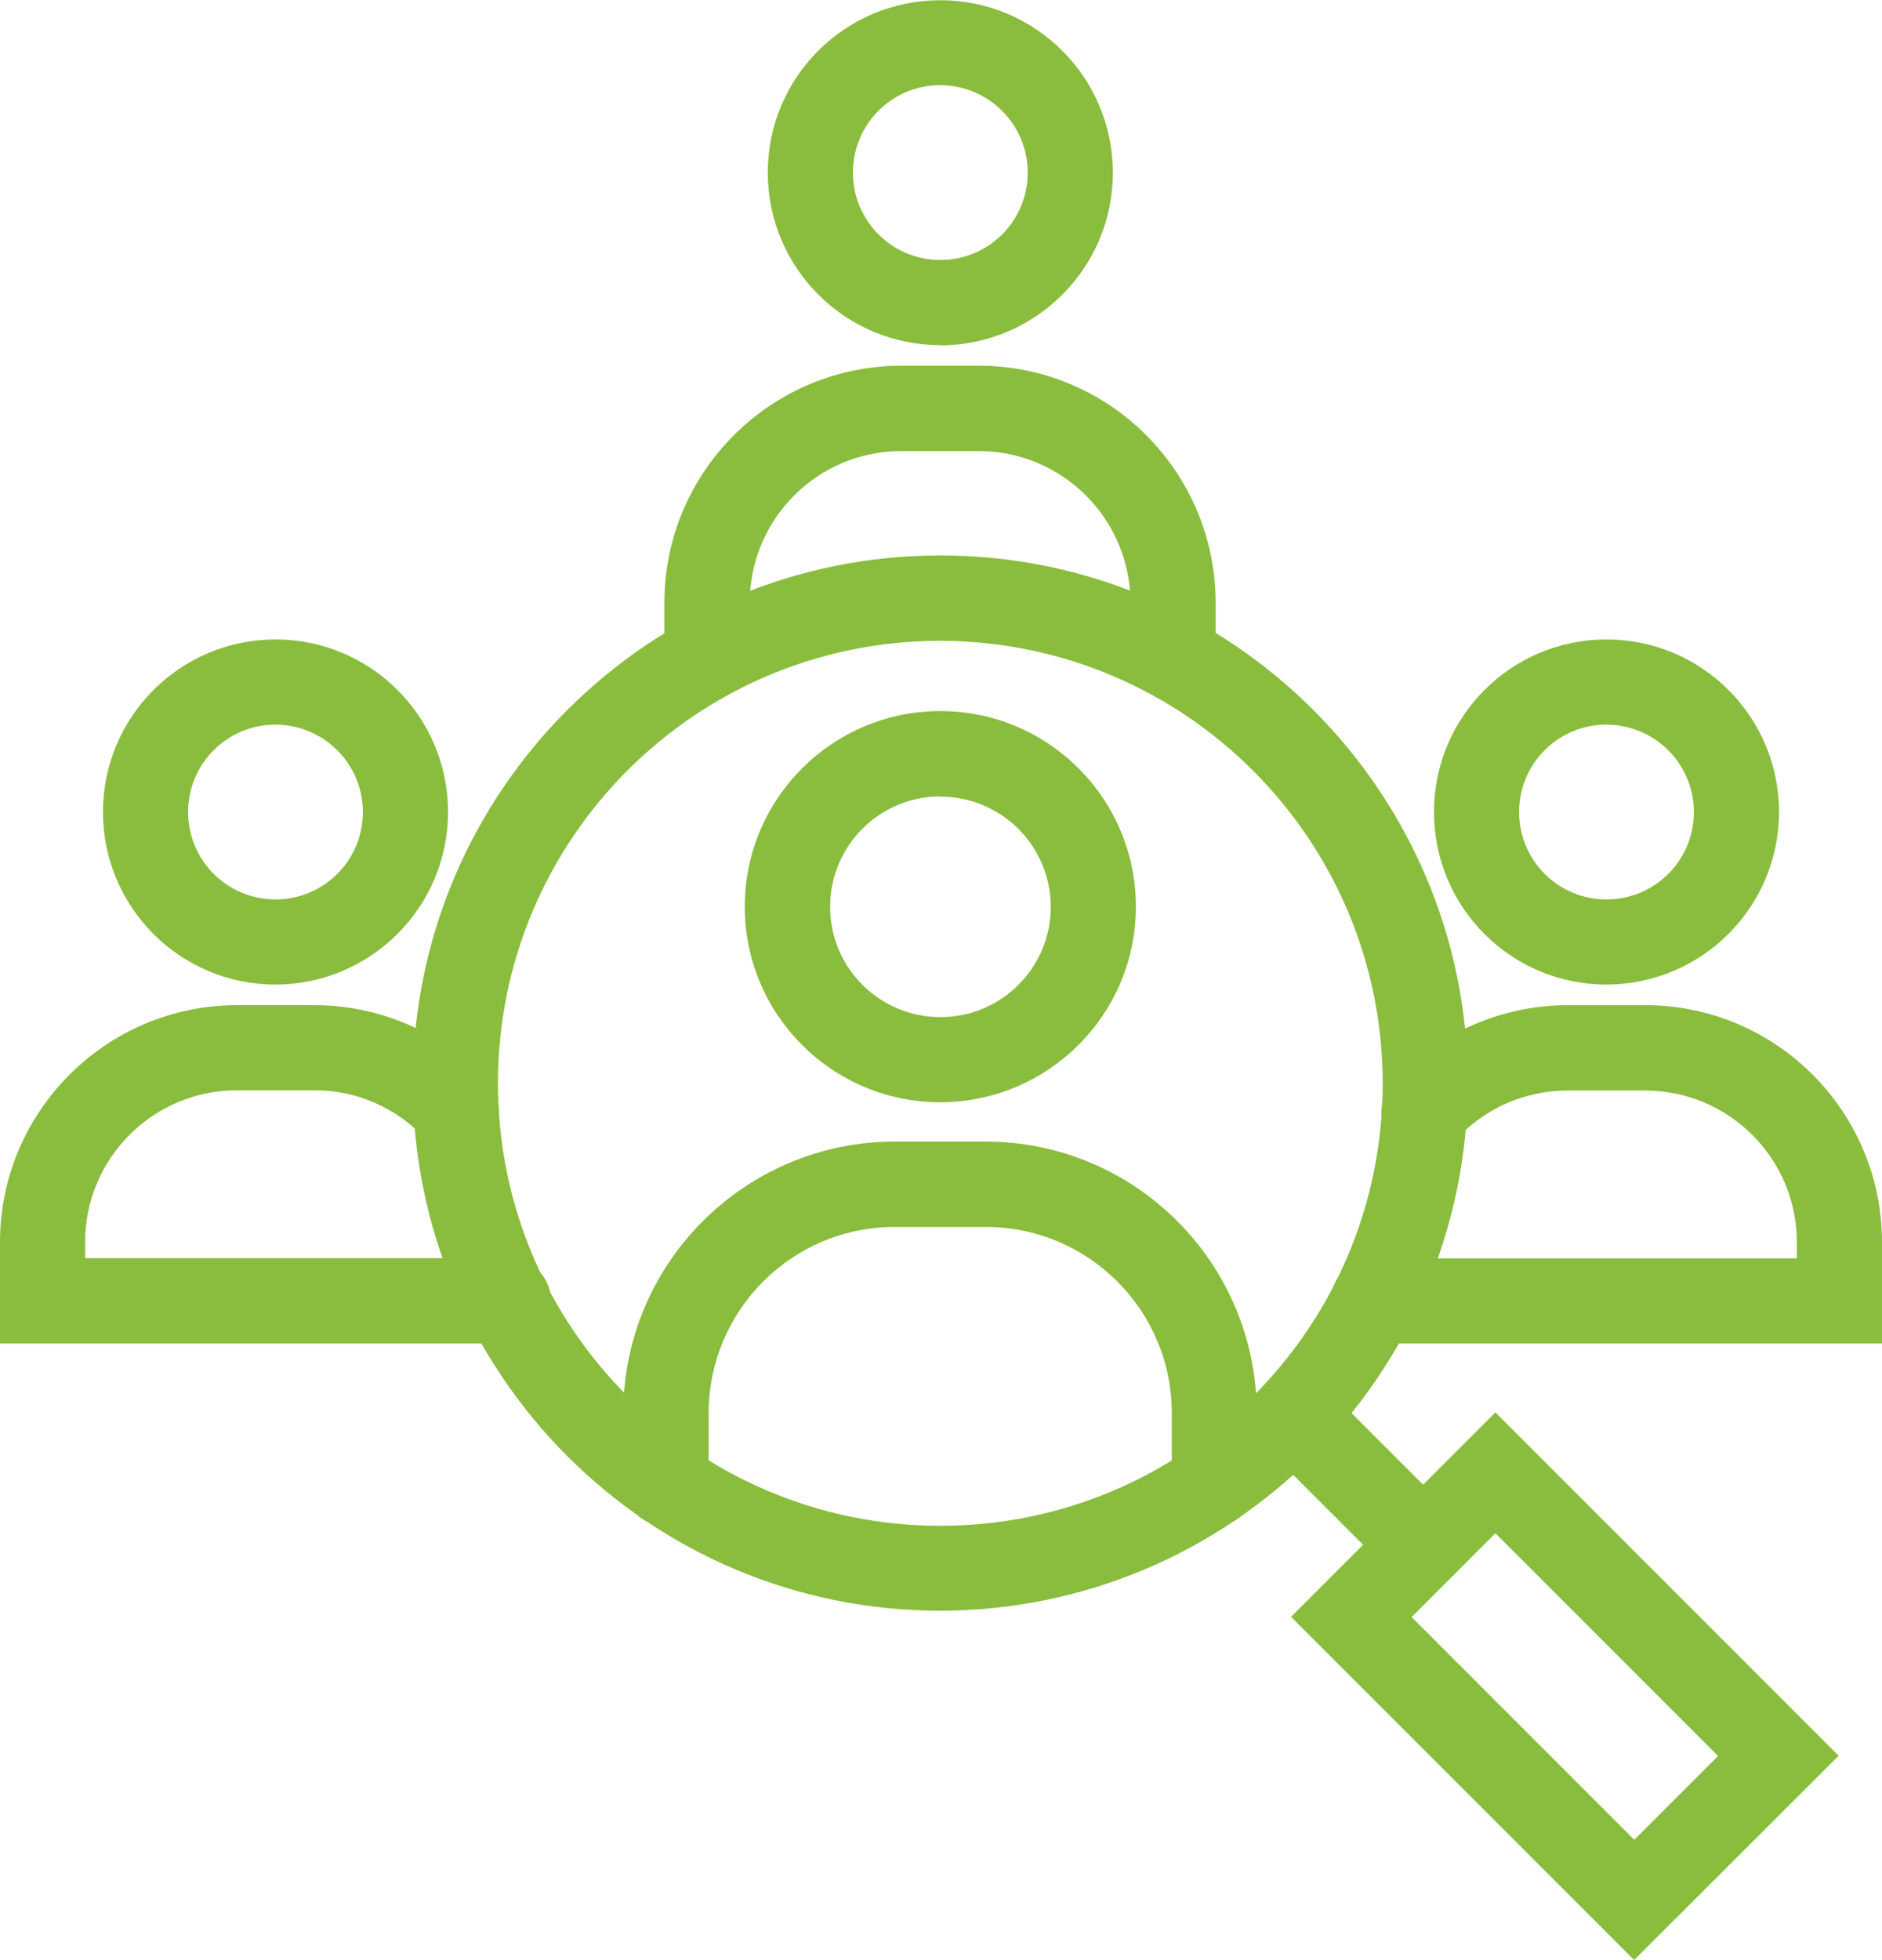
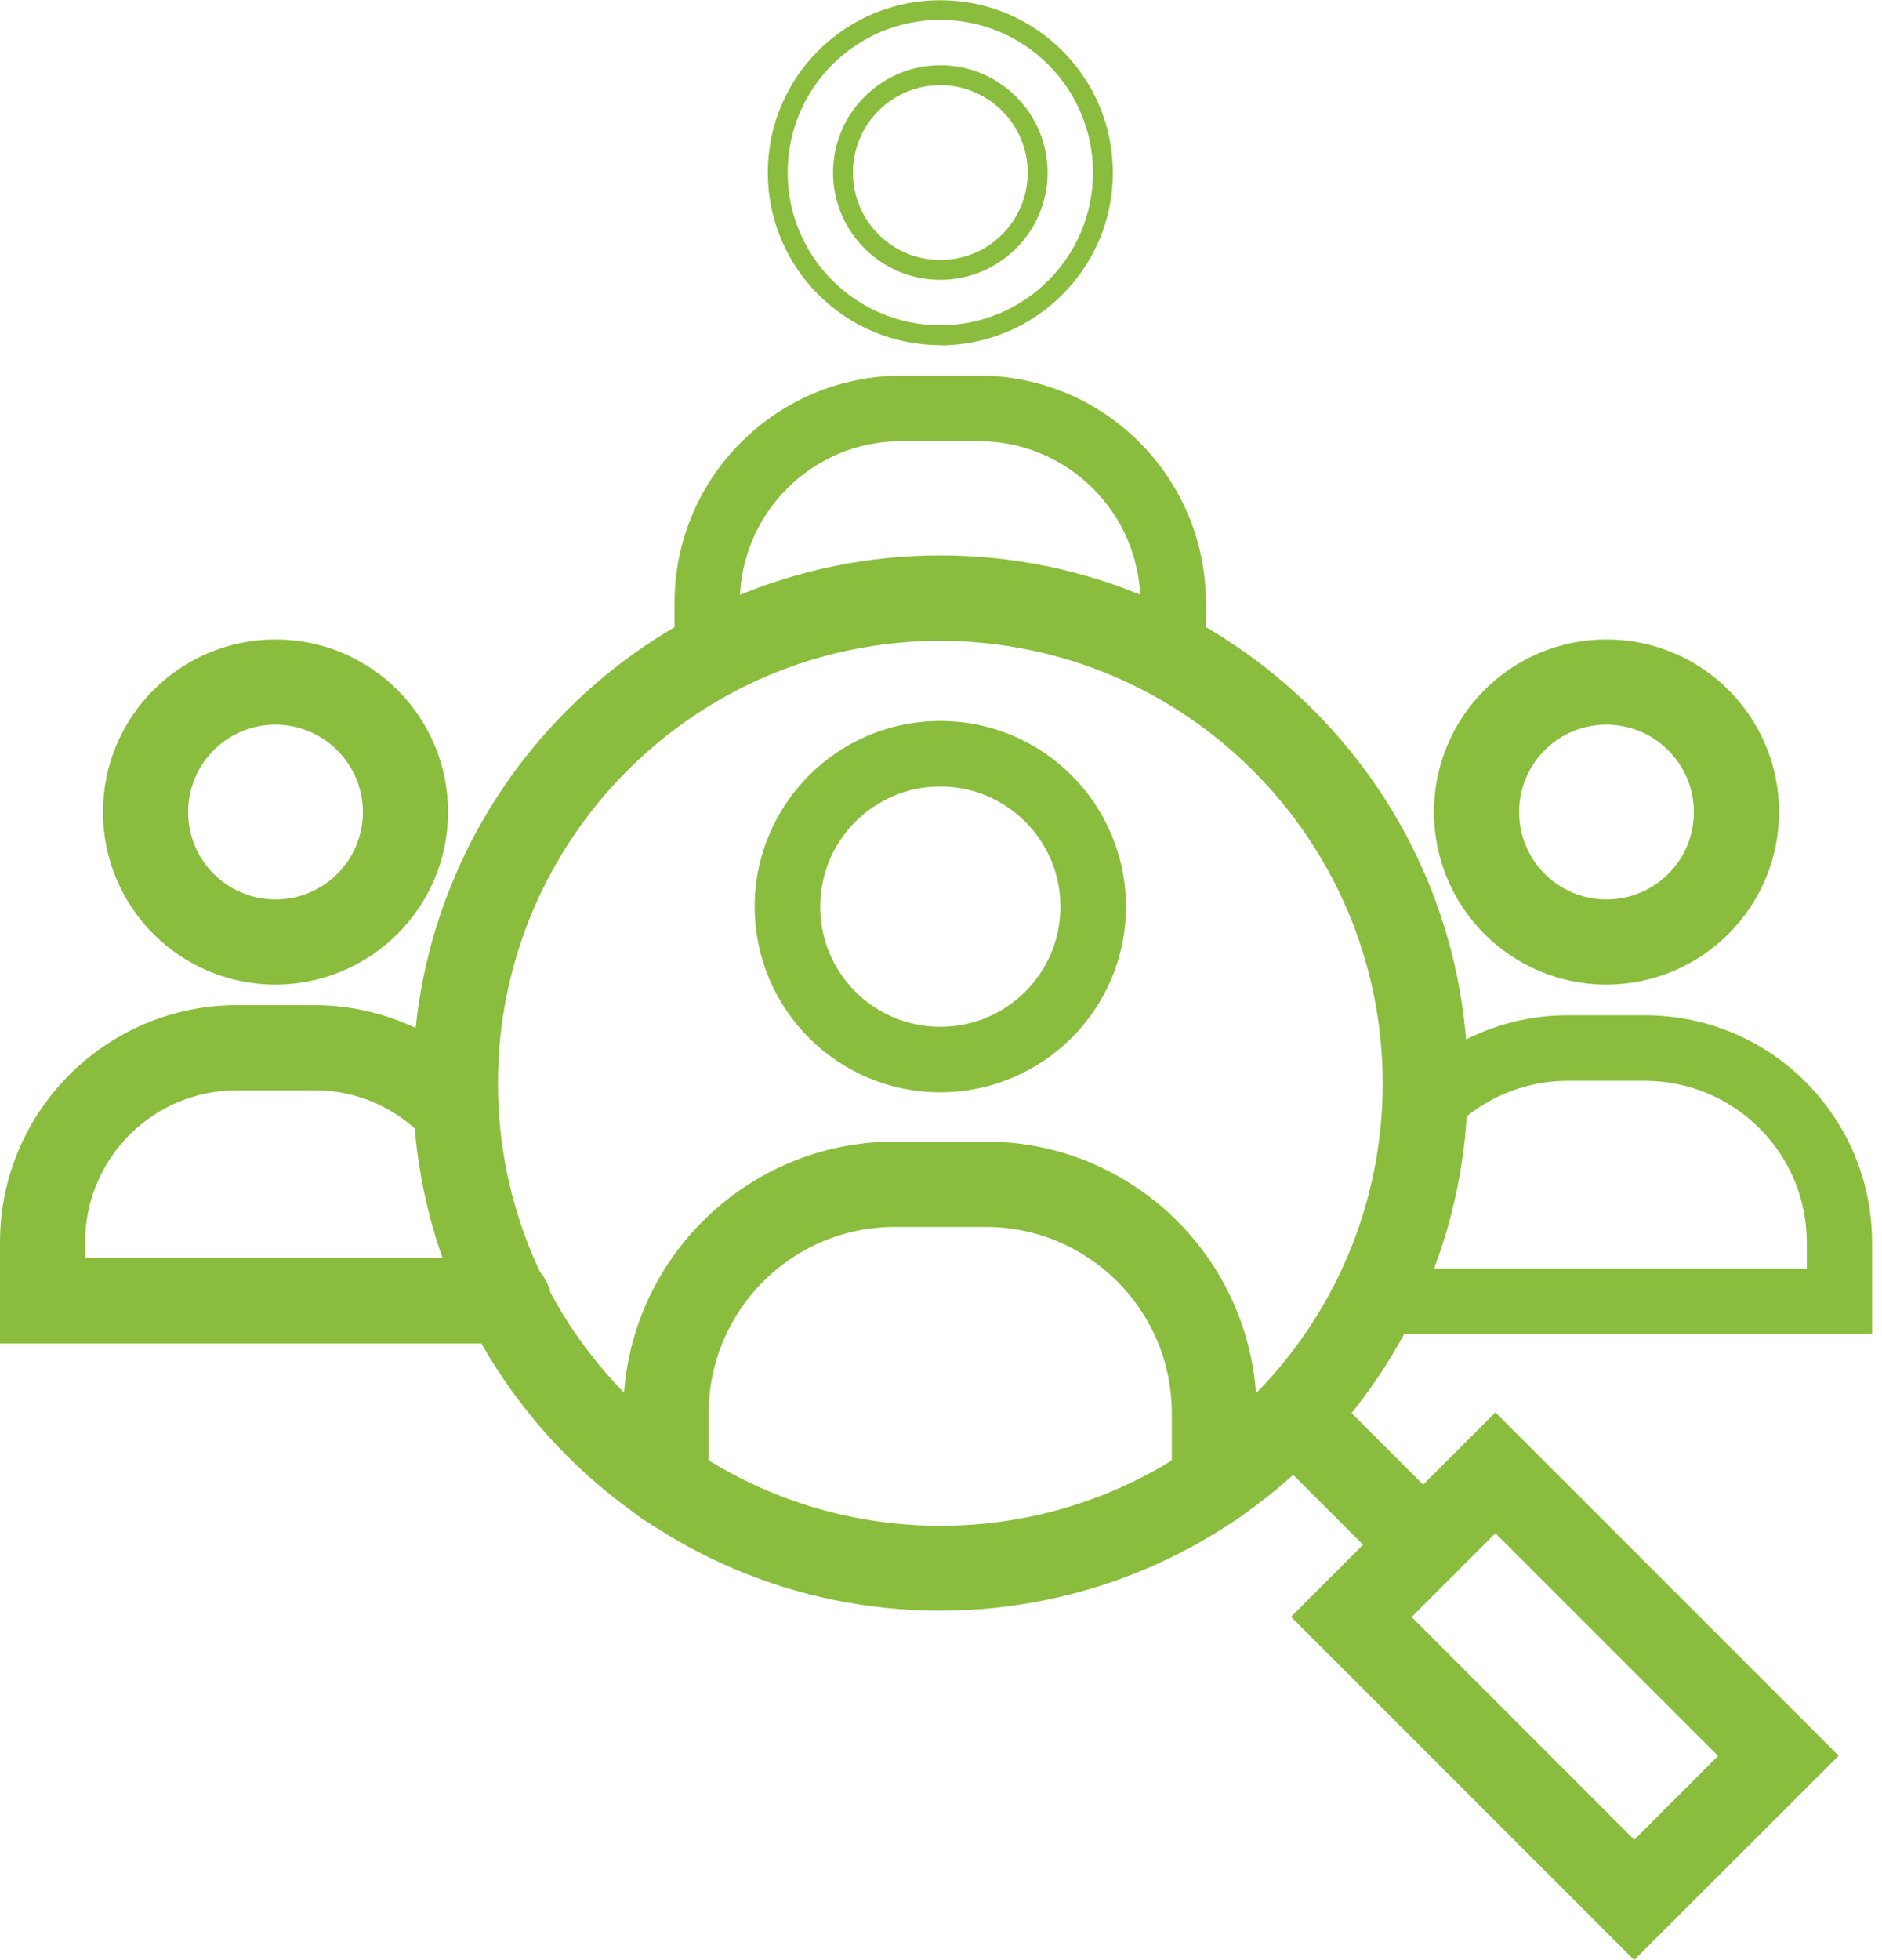
<svg xmlns="http://www.w3.org/2000/svg" id="Layer_2" viewBox="0 0 83.34 86.78">
  <defs>
    <style>.cls-1{clip-path:url(#clippath);}.cls-2{fill:none;}.cls-2,.cls-3{stroke-width:0px;}.cls-3{fill:#8abd3d;}</style>
    <clipPath id="clippath">
      <rect class="cls-2" width="83.34" height="86.78" />
    </clipPath>
  </defs>
  <g id="Layer_1-2">
    <g id="Group_1377">
      <g class="cls-1">
        <g id="Group_1376">
          <path id="Path_2561" class="cls-3" d="M12.2,43.15c-3.98,0-7.2-3.22-7.2-7.2,0-3.98,3.22-7.2,7.2-7.2s7.2,3.22,7.2,7.2h0c0,3.98-3.23,7.2-7.2,7.2M12.2,31.64c-2.38,0-4.3,1.93-4.3,4.3s1.93,4.3,4.3,4.3,4.3-1.93,4.3-4.3h0c0-2.37-1.93-4.3-4.3-4.3" />
          <path id="Path_2562" class="cls-3" d="M12.2,43.59c-4.22,0-7.64-3.42-7.64-7.64s3.42-7.64,7.64-7.64,7.64,3.42,7.64,7.64h0c0,4.21-3.42,7.63-7.64,7.64M12.2,29.19c-3.74,0-6.76,3.03-6.76,6.76s3.03,6.76,6.76,6.76,6.76-3.03,6.76-6.76c0-3.73-3.03-6.76-6.76-6.76M12.2,40.7c-2.62,0-4.75-2.13-4.75-4.75s2.13-4.75,4.75-4.75,4.75,2.13,4.75,4.75c0,2.62-2.13,4.74-4.75,4.75M12.2,32.08c-2.14,0-3.87,1.73-3.87,3.87,0,2.14,1.73,3.87,3.87,3.87s3.87-1.73,3.87-3.87c0-2.13-1.73-3.86-3.87-3.87" />
          <path id="Path_2563" class="cls-3" d="M.44,59.06v-4.05c0-5.55,4.5-10.05,10.05-10.06h3.43c2.78,0,5.44,1.16,7.34,3.18.54.59.49,1.51-.1,2.05-.58.52-1.47.49-2.01-.07-1.35-1.45-3.24-2.28-5.23-2.27h-3.43c-3.95,0-7.15,3.21-7.16,7.16v1.15h19.19c.8.02,1.43.69,1.4,1.49-.02.76-.64,1.38-1.4,1.4H.44Z" />
          <path id="Path_2564" class="cls-3" d="M0,59.49v-4.49c0-5.79,4.7-10.49,10.49-10.5h3.43c2.9,0,5.67,1.21,7.66,3.32.71.76.67,1.95-.09,2.67-.76.71-1.95.67-2.67-.09-1.27-1.36-3.04-2.14-4.9-2.13h-3.43c-3.71,0-6.72,3.01-6.72,6.72v.71h18.74c1.04,0,1.89.84,1.89,1.89s-.84,1.89-1.89,1.89H0ZM10.49,45.39c-5.31,0-9.61,4.31-9.61,9.62v3.61h21.64c.56,0,1.01-.46,1.01-1.02s-.45-1.01-1.01-1.01H2.9s0-1.58,0-1.58c0-4.19,3.4-7.59,7.6-7.6h3.43c2.1,0,4.12.86,5.55,2.41.38.41,1.02.43,1.43.05.41-.38.43-1.02.05-1.43-1.82-1.94-4.36-3.04-7.02-3.04h-3.43Z" />
          <path id="Path_2565" class="cls-3" d="M71.14,43.15c-3.98,0-7.2-3.22-7.2-7.2,0-3.98,3.22-7.2,7.2-7.2s7.2,3.22,7.2,7.2c0,3.98-3.23,7.2-7.2,7.2M71.14,31.64c-2.38,0-4.3,1.93-4.3,4.3,0,2.38,1.93,4.3,4.3,4.3s4.3-1.93,4.3-4.3h0c0-2.37-1.93-4.3-4.3-4.3" />
          <path id="Path_2566" class="cls-3" d="M71.14,43.59c-4.22,0-7.64-3.42-7.64-7.64s3.42-7.64,7.64-7.64,7.64,3.42,7.64,7.64h0c0,4.21-3.42,7.63-7.64,7.64M71.14,29.19c-3.74,0-6.76,3.03-6.76,6.76s3.03,6.76,6.76,6.76c3.74,0,6.76-3.03,6.76-6.76h0c0-3.73-3.03-6.76-6.76-6.76M71.14,40.7c-2.62,0-4.75-2.13-4.75-4.75s2.13-4.75,4.75-4.75c2.62,0,4.75,2.13,4.75,4.75h0c0,2.62-2.13,4.74-4.75,4.75M71.14,32.08c-2.14,0-3.87,1.73-3.87,3.87s1.73,3.87,3.87,3.87,3.87-1.73,3.87-3.87c0-2.13-1.73-3.86-3.87-3.87" />
          <path id="Path_2567" class="cls-3" d="M60.82,59.05c-.8-.03-1.43-.69-1.4-1.49.02-.76.64-1.38,1.4-1.4h19.19v-1.15c0-3.95-3.2-7.15-7.16-7.16h-3.43c-2.01,0-3.93.85-5.28,2.33-.54.59-1.45.63-2.05.09s-.63-1.45-.09-2.05c1.91-2.08,4.6-3.27,7.42-3.27h3.43c5.55,0,10.05,4.51,10.05,10.06v4.04h-22.07s0,0,0,0Z" />
-           <path id="Path_2568" class="cls-3" d="M60.83,59.49h0c-1.04,0-1.89-.84-1.89-1.89s.84-1.89,1.89-1.89h18.74v-.71c0-3.71-3.01-6.72-6.72-6.72h-3.43c-1.89,0-3.69.79-4.96,2.19-.7.77-1.9.82-2.67.12s-.82-1.9-.12-2.67c1.99-2.18,4.8-3.41,7.75-3.42h3.43c5.79,0,10.49,4.7,10.49,10.5v4.48h-22.52ZM69.43,47.41h3.43c4.19,0,7.59,3.41,7.59,7.6v1.58h-19.63c-.56,0-1.01.46-1.01,1.02s.45,1.01,1.01,1.01h21.64v-3.61c0-5.31-4.3-9.61-9.61-9.62h-3.43c-2.7,0-5.28,1.14-7.1,3.13-.38.41-.35,1.05.07,1.42s1.05.35,1.42-.07c1.44-1.57,3.47-2.47,5.61-2.47" />
-           <path id="Path_2569" class="cls-3" d="M41.63,14.84c-3.98,0-7.2-3.22-7.2-7.2S37.66.44,41.63.44s7.2,3.22,7.2,7.2h0c0,3.98-3.23,7.2-7.2,7.2M41.63,3.33c-2.38,0-4.3,1.93-4.3,4.3,0,2.38,1.93,4.3,4.3,4.3,2.38,0,4.3-1.93,4.3-4.3h0c0-2.38-1.93-4.3-4.3-4.3" />
          <path id="Path_2570" class="cls-3" d="M41.64,15.28c-4.22,0-7.64-3.42-7.64-7.64S37.42.01,41.64.01s7.64,3.42,7.64,7.64c0,4.21-3.42,7.63-7.64,7.64M41.64.88c-3.74,0-6.76,3.03-6.76,6.76s3.03,6.76,6.76,6.76c3.74,0,6.76-3.03,6.76-6.76h0c0-3.73-3.03-6.76-6.76-6.76M41.64,12.39c-2.62,0-4.75-2.13-4.75-4.75s2.13-4.75,4.75-4.75c2.62,0,4.75,2.13,4.75,4.75h0c0,2.62-2.13,4.74-4.75,4.75M41.64,3.77c-2.14,0-3.87,1.73-3.87,3.87s1.73,3.87,3.87,3.87,3.87-1.73,3.87-3.87c0-2.13-1.73-3.86-3.87-3.87" />
          <path id="Path_2571" class="cls-3" d="M51.95,30.56c-.8,0-1.45-.65-1.45-1.45h0v-2.42c0-3.95-3.21-7.16-7.16-7.16h-3.43c-3.95,0-7.15,3.21-7.15,7.16v2.39c-.02.8-.69,1.43-1.49,1.4-.76-.02-1.38-.64-1.4-1.4v-2.39c0-5.55,4.5-10.05,10.05-10.06h3.43c5.55,0,10.05,4.51,10.05,10.06v2.42c0,.8-.65,1.45-1.45,1.45h0" />
-           <path id="Path_2572" class="cls-3" d="M51.95,31c-1.04,0-1.89-.85-1.89-1.89v-2.42c0-3.71-3.01-6.72-6.72-6.72h-3.43c-3.71,0-6.71,3.01-6.71,6.72v2.39c0,1.04-.84,1.89-1.89,1.89s-1.89-.84-1.89-1.89v-2.39c0-5.79,4.7-10.49,10.49-10.5h3.43c5.79,0,10.49,4.7,10.49,10.5v2.42c0,1.04-.85,1.89-1.89,1.89M39.92,19.1h3.43c4.19,0,7.59,3.41,7.6,7.6v2.42c0,.56.45,1.01,1.01,1.01s1.01-.45,1.01-1.01v-2.42c0-5.31-4.31-9.61-9.61-9.62h-3.43c-5.31,0-9.6,4.31-9.61,9.62v2.39c0,.56.45,1.01,1.01,1.01s1.01-.45,1.01-1.01v-2.39c0-4.19,3.4-7.59,7.59-7.6" />
          <path id="Path_2573" class="cls-3" d="M41.64,48.36c-4.54,0-8.22-3.68-8.22-8.22,0-4.54,3.68-8.22,8.22-8.22,4.54,0,8.22,3.68,8.22,8.22,0,4.54-3.68,8.21-8.22,8.22M41.64,34.82c-2.94,0-5.32,2.38-5.32,5.32,0,2.94,2.38,5.32,5.32,5.32,2.94,0,5.32-2.38,5.32-5.32,0-2.94-2.39-5.32-5.32-5.32" />
-           <path id="Path_2574" class="cls-3" d="M41.64,48.8c-4.78,0-8.66-3.88-8.66-8.66,0-4.78,3.88-8.66,8.66-8.66,4.78,0,8.66,3.88,8.66,8.66,0,4.78-3.88,8.65-8.66,8.66M41.64,32.36c-4.29,0-7.77,3.48-7.77,7.77,0,4.29,3.48,7.77,7.77,7.77s7.77-3.48,7.77-7.77h0c0-4.29-3.48-7.77-7.77-7.77M41.64,45.9c-3.18,0-5.76-2.58-5.76-5.76,0-3.18,2.58-5.76,5.76-5.76,3.18,0,5.76,2.58,5.76,5.76,0,3.18-2.58,5.76-5.76,5.76M41.64,35.26c-2.7,0-4.88,2.19-4.88,4.89s2.19,4.88,4.89,4.88c2.7,0,4.88-2.19,4.88-4.88,0-2.7-2.19-4.88-4.89-4.88" />
          <path id="Path_2575" class="cls-3" d="M53.78,67.12c-.8,0-1.45-.65-1.45-1.45v-3.11c0-4.79-3.89-8.68-8.68-8.68h-4.03c-4.79,0-8.67,3.89-8.67,8.68v3.11c-.02.8-.69,1.43-1.49,1.4-.76-.02-1.38-.64-1.4-1.4v-3.11c0-6.39,5.18-11.57,11.57-11.58h4.03c6.39,0,11.57,5.19,11.57,11.58v3.11c0,.8-.65,1.45-1.45,1.45" />
          <path id="Path_2576" class="cls-3" d="M53.78,67.56c-1.04,0-1.89-.85-1.89-1.89v-3.11c0-4.55-3.69-8.24-8.24-8.24h-4.03c-4.55,0-8.23,3.69-8.24,8.24v3.11c0,1.04-.84,1.89-1.89,1.89s-1.89-.84-1.89-1.89v-3.11c0-6.63,5.38-12.01,12.01-12.02h4.03c6.63,0,12.01,5.38,12.01,12.02v3.11c0,1.04-.85,1.89-1.89,1.89M39.62,53.44h4.03c5.03,0,9.11,4.09,9.12,9.12v3.11c0,.56.45,1.01,1.01,1.01s1.01-.45,1.01-1.01v-3.11c0-6.15-4.99-11.13-11.13-11.14h-4.03c-6.15,0-11.12,4.99-11.13,11.14v3.11c0,.56.45,1.01,1.01,1.01s1.01-.45,1.01-1.01v-3.11c0-5.03,4.08-9.11,9.11-9.12" />
          <path id="Path_2577" class="cls-3" d="M41.64,70.88c-12.66,0-22.92-10.26-22.92-22.92s10.26-22.92,22.92-22.92,22.92,10.26,22.92,22.92h0c-.02,12.65-10.27,22.9-22.92,22.92M41.64,27.93c-11.06,0-20.03,8.97-20.03,20.03s8.97,20.03,20.03,20.03,20.03-8.97,20.03-20.03c-.01-11.05-8.97-20.01-20.03-20.03" />
          <path id="Path_2578" class="cls-3" d="M41.64,71.31c-12.9,0-23.36-10.46-23.36-23.36s10.46-23.36,23.36-23.36,23.36,10.46,23.36,23.36h0c-.02,12.9-10.47,23.34-23.36,23.36M41.64,25.47c-12.42,0-22.48,10.07-22.48,22.48s10.07,22.48,22.48,22.48,22.48-10.07,22.48-22.48h0c-.02-12.41-10.07-22.47-22.48-22.48M41.64,68.42c-11.3,0-20.46-9.16-20.46-20.46s9.16-20.46,20.46-20.46,20.46,9.16,20.46,20.46h0c-.01,11.3-9.17,20.45-20.46,20.46M41.64,28.37c-10.82,0-19.59,8.77-19.59,19.59s8.77,19.59,19.59,19.59,19.59-8.77,19.59-19.59h0c-.01-10.81-8.77-19.57-19.59-19.59" />
          <path id="Path_2579" class="cls-3" d="M63.03,69.85c-.38,0-.75-.15-1.02-.42l-5.71-5.71c-.58-.55-.6-1.47-.05-2.05.55-.58,1.47-.6,2.05-.05.02.02.04.04.06.06l5.71,5.71c.57.57.56,1.48,0,2.05-.27.27-.64.42-1.02.42" />
          <path id="Path_2580" class="cls-3" d="M63.03,70.29c-.5,0-.98-.2-1.33-.56l-5.71-5.71c-.74-.74-.74-1.93,0-2.67.35-.35.83-.55,1.33-.55h0c.5,0,.98.2,1.33.56l5.71,5.71c.74.74.74,1.93,0,2.67-.35.35-.83.55-1.33.55M57.32,61.68c-.56,0-1.01.45-1.01,1.01,0,.27.11.52.29.71l5.71,5.71c.39.39,1.03.39,1.43,0s.39-1.03,0-1.43l-5.71-5.71c-.19-.19-.45-.3-.71-.3h0Z" />
          <path id="Path_2581" class="cls-3" d="M72.37,86.16l-14.58-14.58,8.43-8.43,14.58,14.58-8.43,8.43ZM61.88,71.59l10.48,10.48,4.33-4.33-10.48-10.48-4.33,4.33Z" />
          <path id="Path_2582" class="cls-3" d="M72.37,86.78l-15.2-15.2,9.05-9.05,15.2,15.2-9.05,9.04ZM58.41,71.59l13.96,13.95,7.81-7.8-13.96-13.96-7.81,7.81ZM72.37,82.69l-11.11-11.11,4.95-4.95,11.11,11.11-4.95,4.95ZM62.51,71.59l9.86,9.86,3.71-3.71-9.86-9.86-3.71,3.71Z" />
        </g>
      </g>
    </g>
  </g>
</svg>